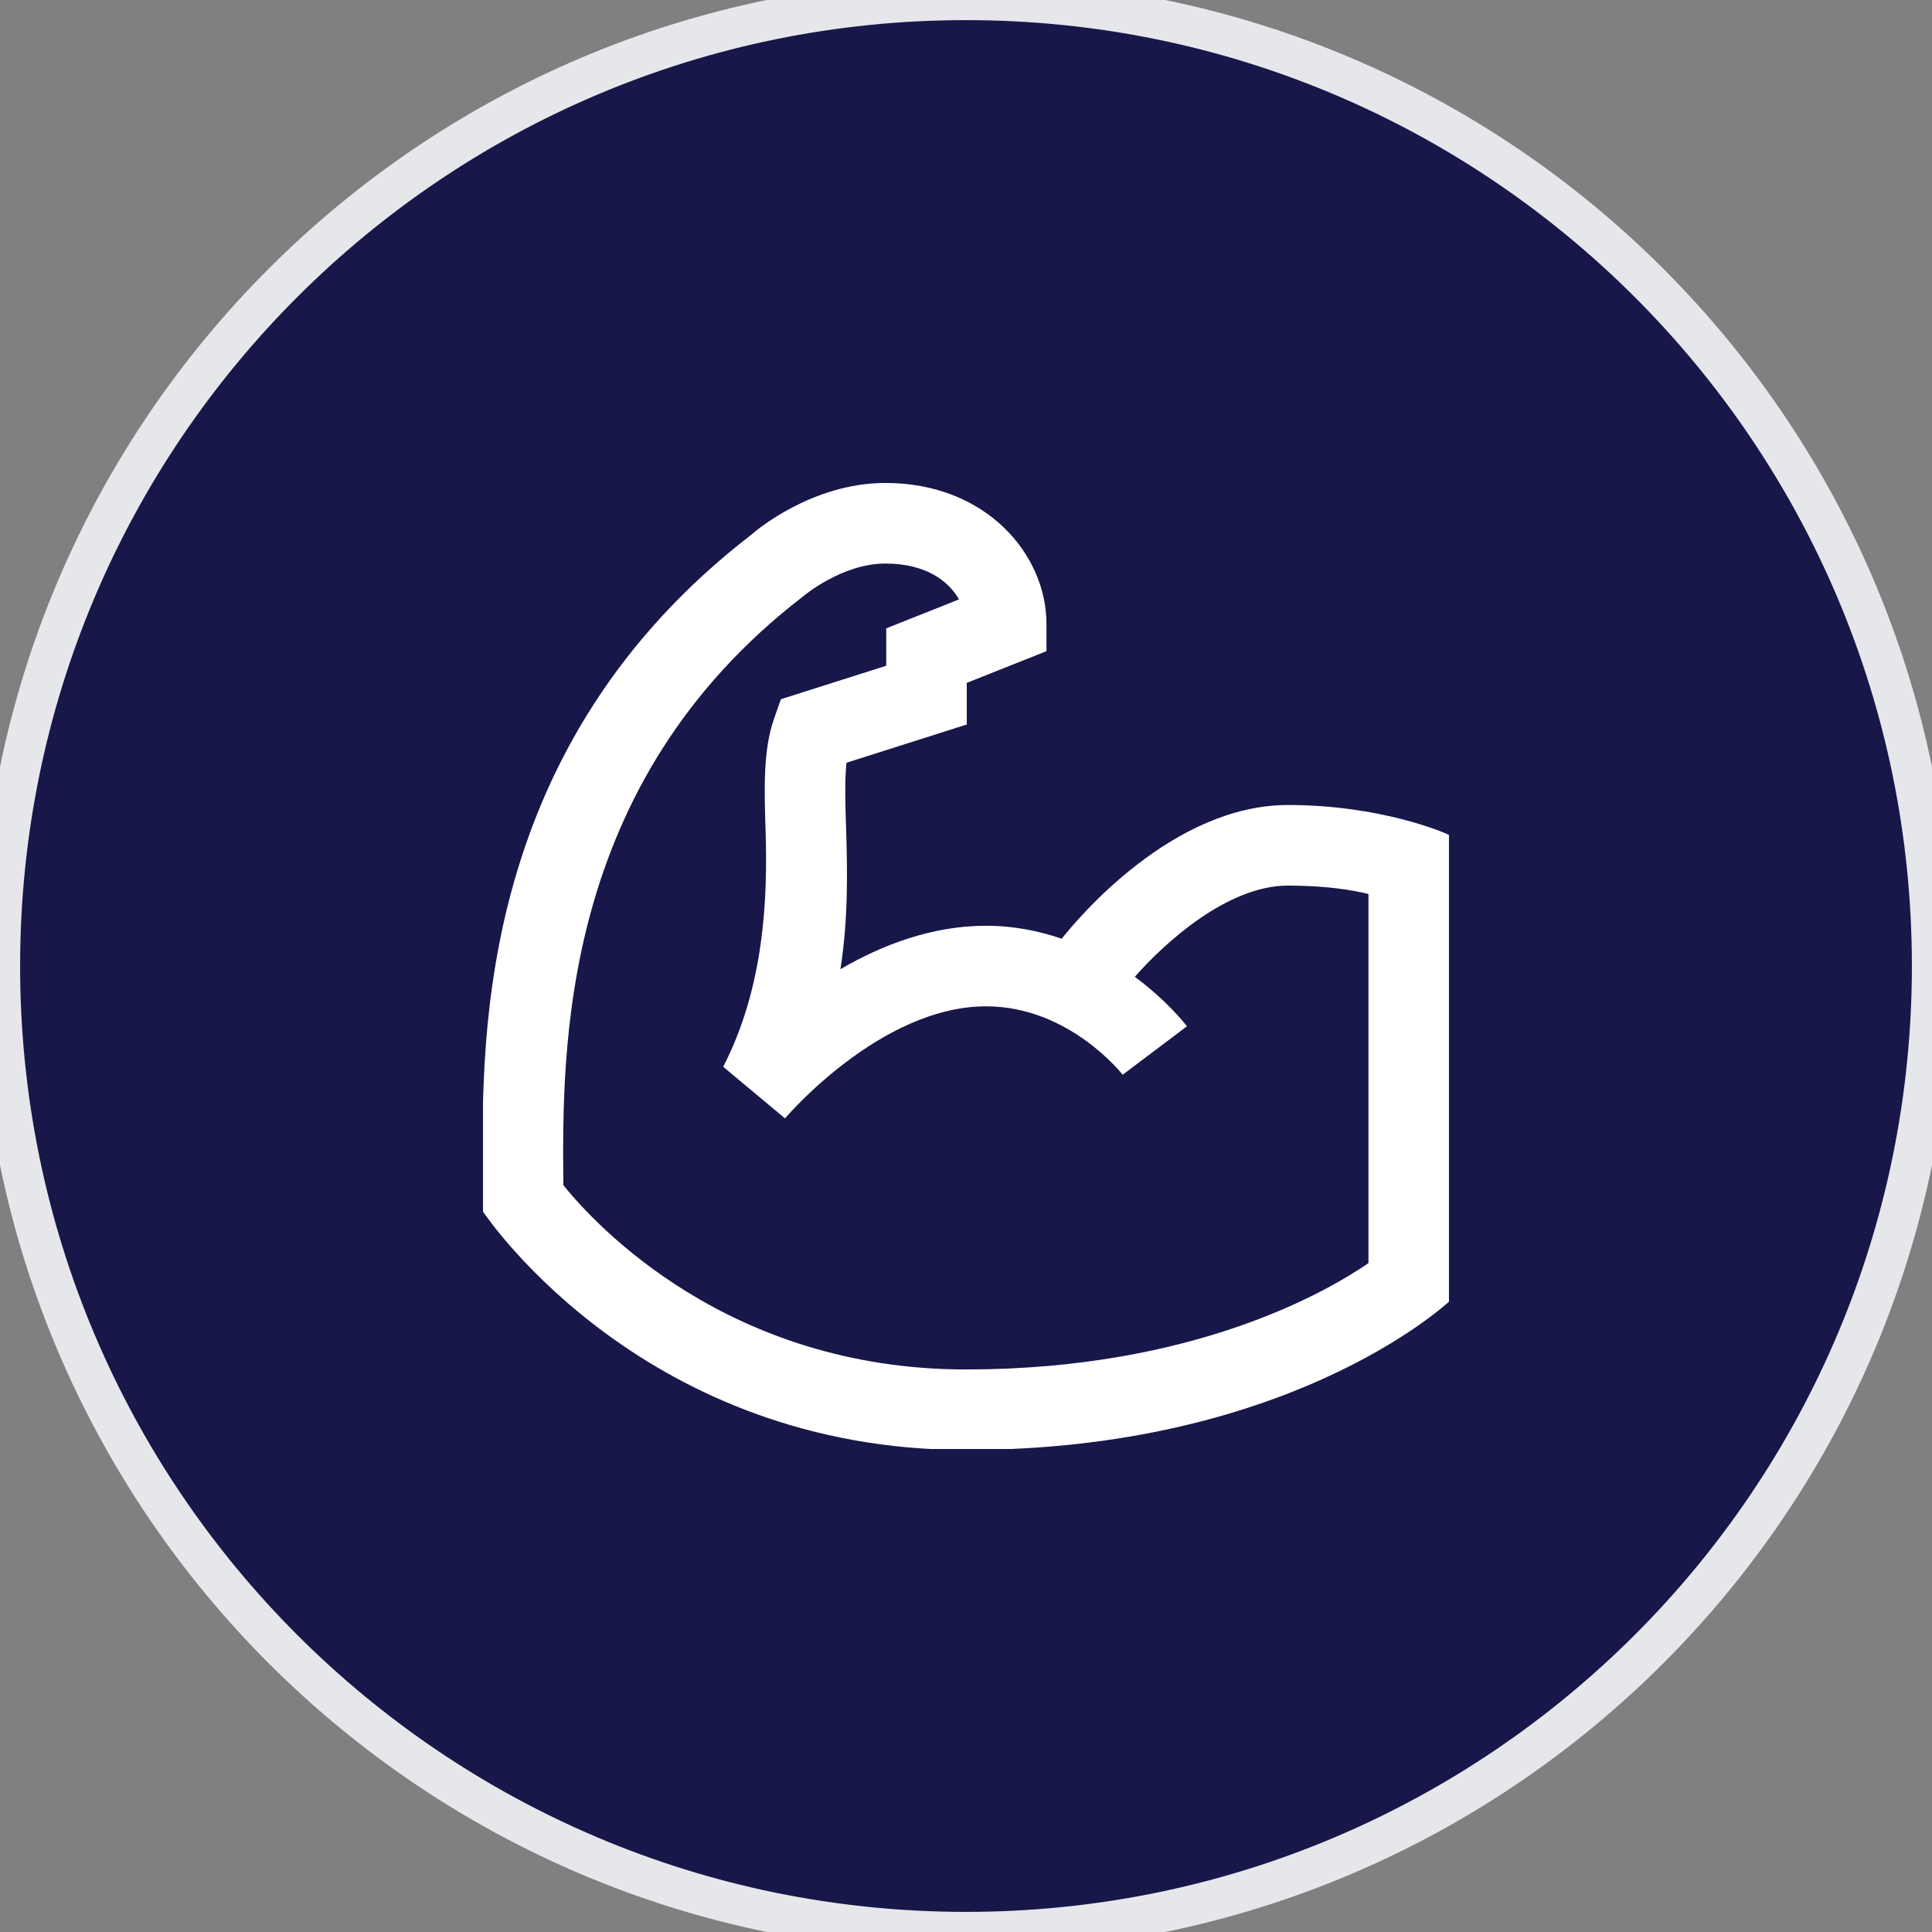
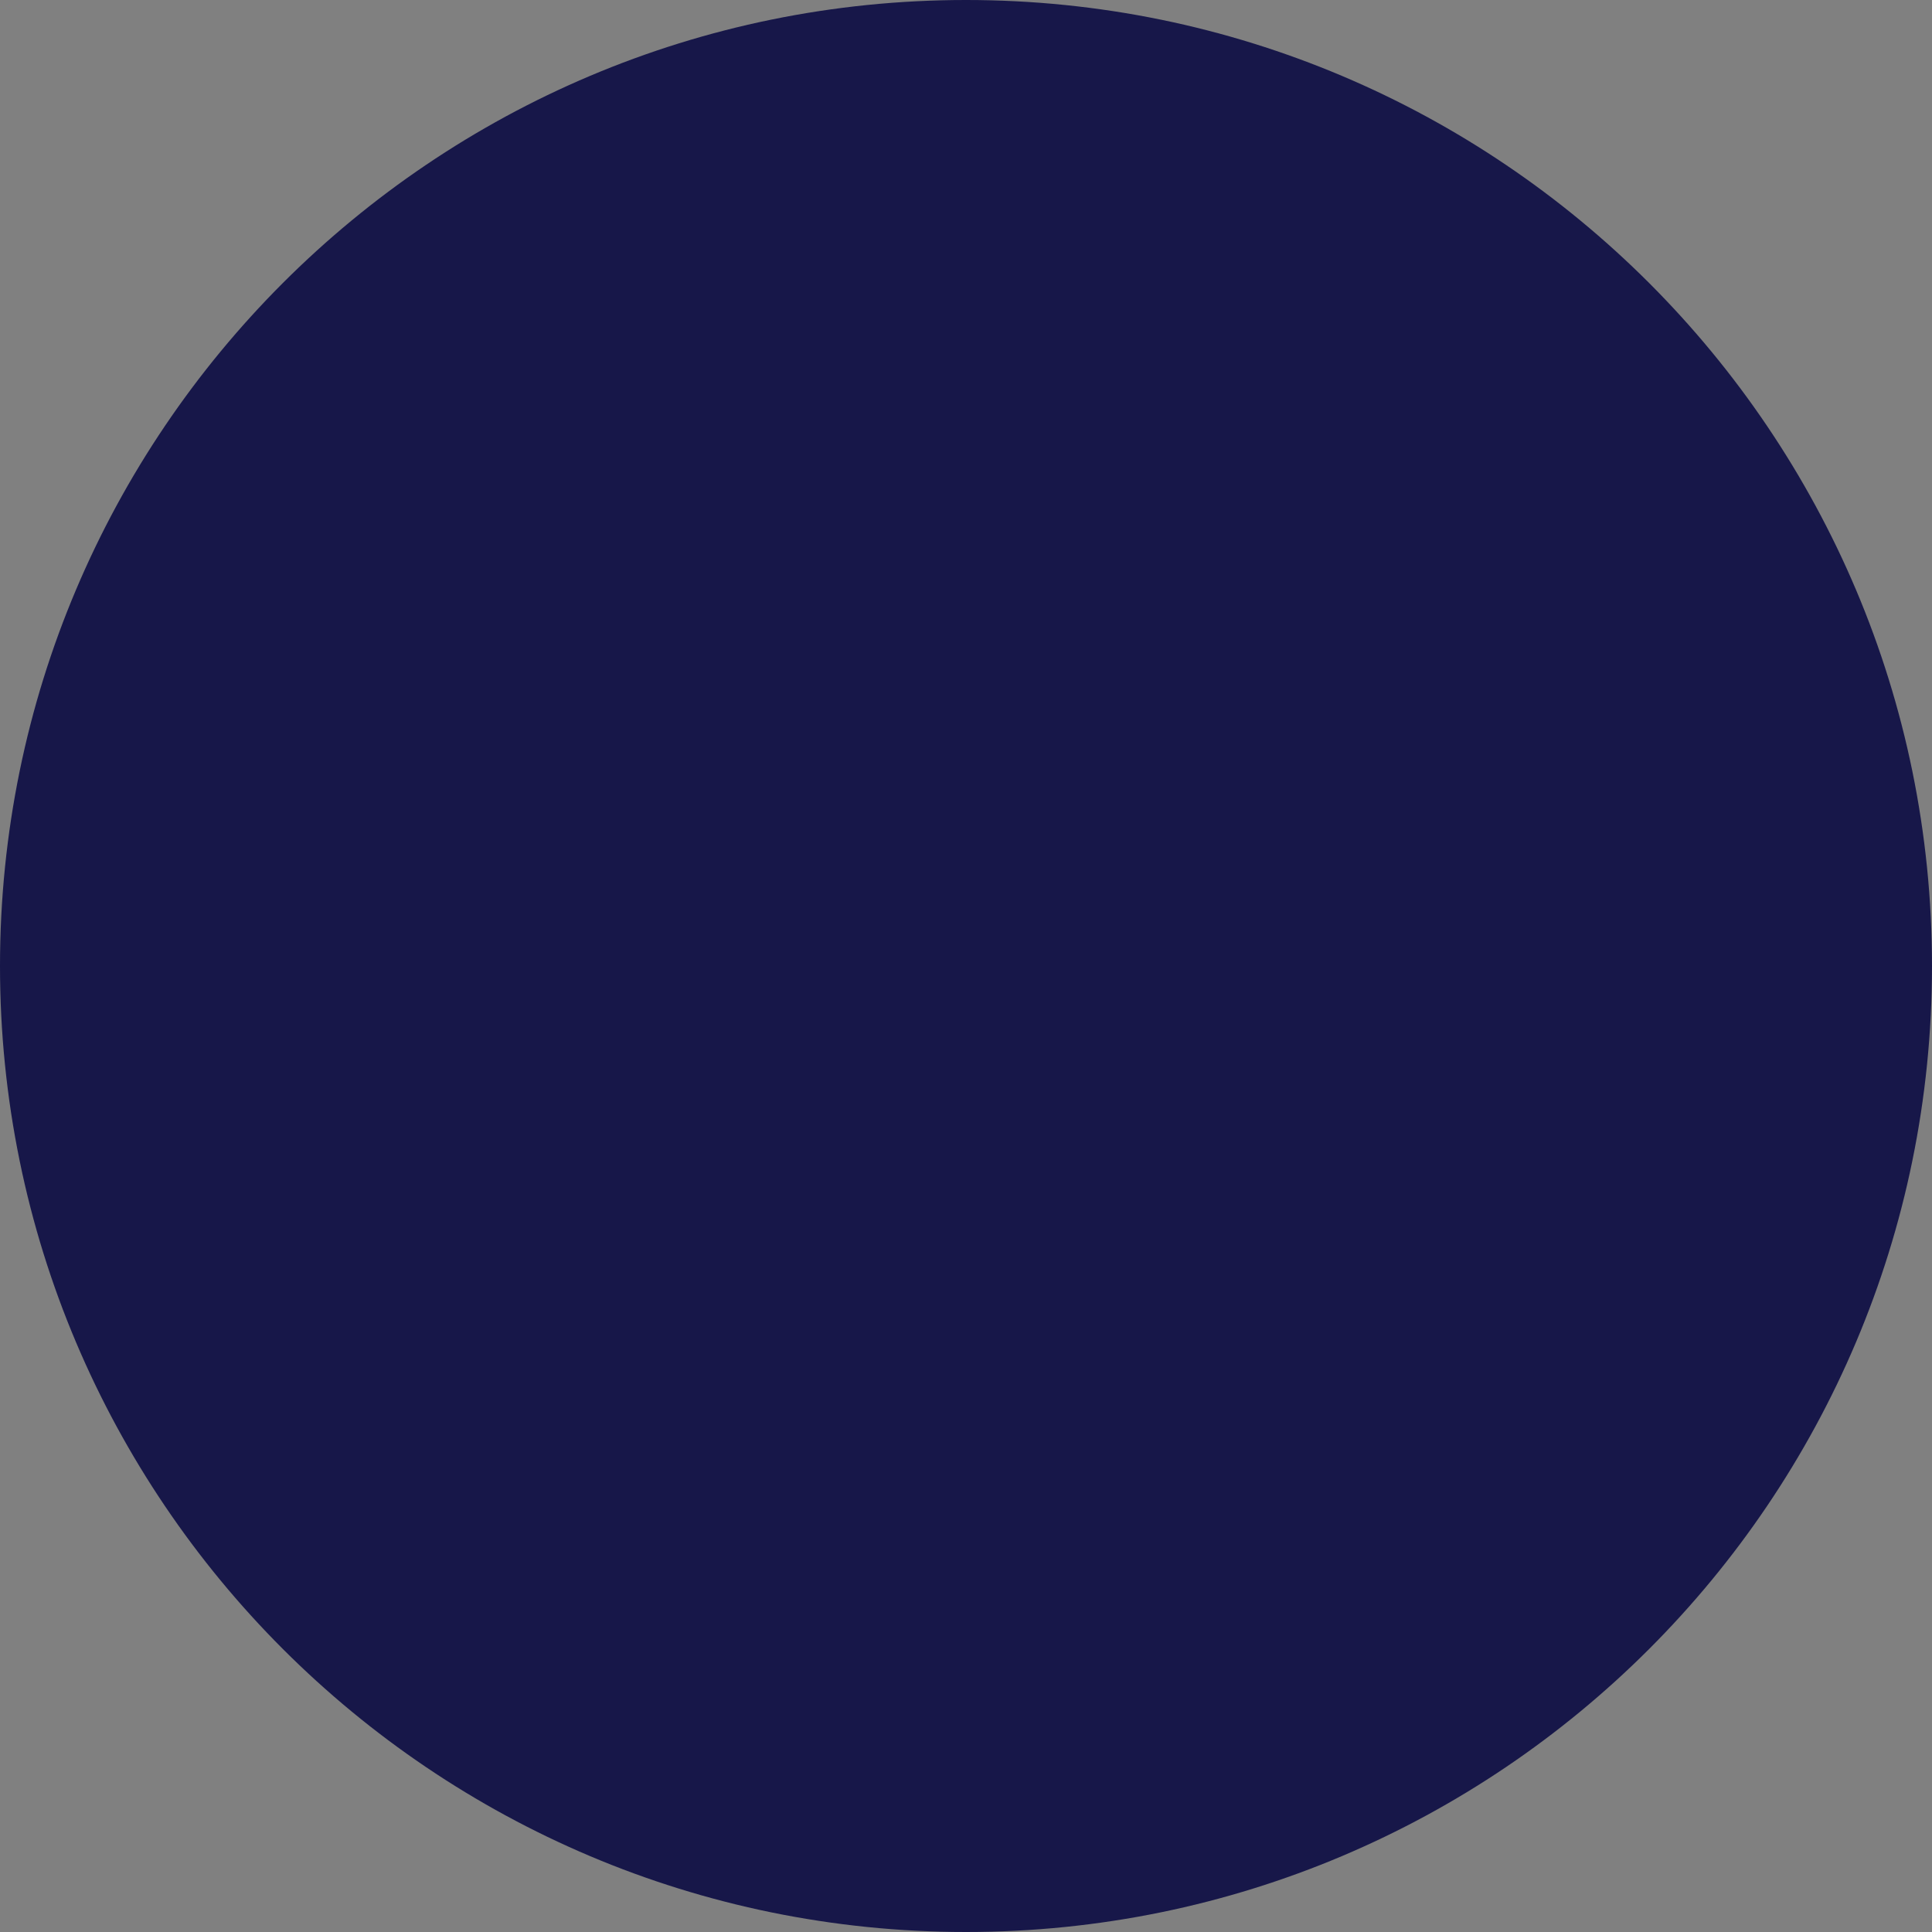
<svg xmlns="http://www.w3.org/2000/svg" width="48" height="48" viewBox="0 0 48 48" fill="none">
  <rect x="0" y="0" width="48" height="48" fill="#808080" stroke="none" />
  <path d="M24 0C37.255 0 48 10.745 48 24C48 37.255 37.255 48 24 48C10.745 48 0 37.255 0 24C0 10.745 10.745 0 24 0Z" fill="#171749" />
-   <path d="M24 0C37.255 0 48 10.745 48 24C48 37.255 37.255 48 24 48C10.745 48 0 37.255 0 24C0 10.745 10.745 0 24 0Z" stroke="#E5E7EB" />
  <g clip-path="url(#clip0_492_369)">
-     <path d="M31.999 20C29.133 20 26.779 22.815 26.379 23.322C25.817 23.132 25.195 23 24.499 23C23.154 23 21.913 23.477 20.881 24.079C21.081 22.782 21.052 21.581 21.021 20.59C21.001 19.98 20.983 19.393 21.031 18.95L24.019 18V16.966L25.999 16.178V15.499C25.999 13.778 24.503 11.999 21.999 11.999C20.174 11.999 18.776 13.186 18.676 13.277C11.894 18.496 11.962 25.701 11.995 29.164L11.999 30.102C12.161 30.333 16.05 36.024 23.999 36.024C31.948 36.024 35.838 32.48 35.999 32.341V20.744C35.884 20.68 34.287 20 31.999 20ZM33.999 31.381C32.967 32.092 29.644 34.024 23.999 34.024C18.085 34.024 14.78 30.419 13.997 29.446C13.965 26.066 13.902 19.474 19.943 14.825C19.952 14.817 20.91 14.001 21.999 14.001C22.997 14.001 23.566 14.433 23.826 14.892L22.018 15.611V16.54L19.401 17.372L19.236 17.841C18.957 18.629 18.987 19.569 19.021 20.656C19.072 22.281 18.999 24.502 17.968 26.504L19.503 27.786C19.526 27.759 21.872 25.002 24.498 25.002C26.563 25.002 27.879 26.685 27.892 26.702L29.489 25.498C29.452 25.448 28.996 24.861 28.194 24.269C28.937 23.422 30.497 22.002 31.999 22.002C32.934 22.002 33.591 22.111 33.999 22.211V31.383V31.381Z" fill="white" />
-   </g>
+     </g>
  <defs>
    <clipPath id="clip0_492_369">
      <rect width="24" height="24" fill="white" transform="translate(12 12)" />
    </clipPath>
  </defs>
</svg>